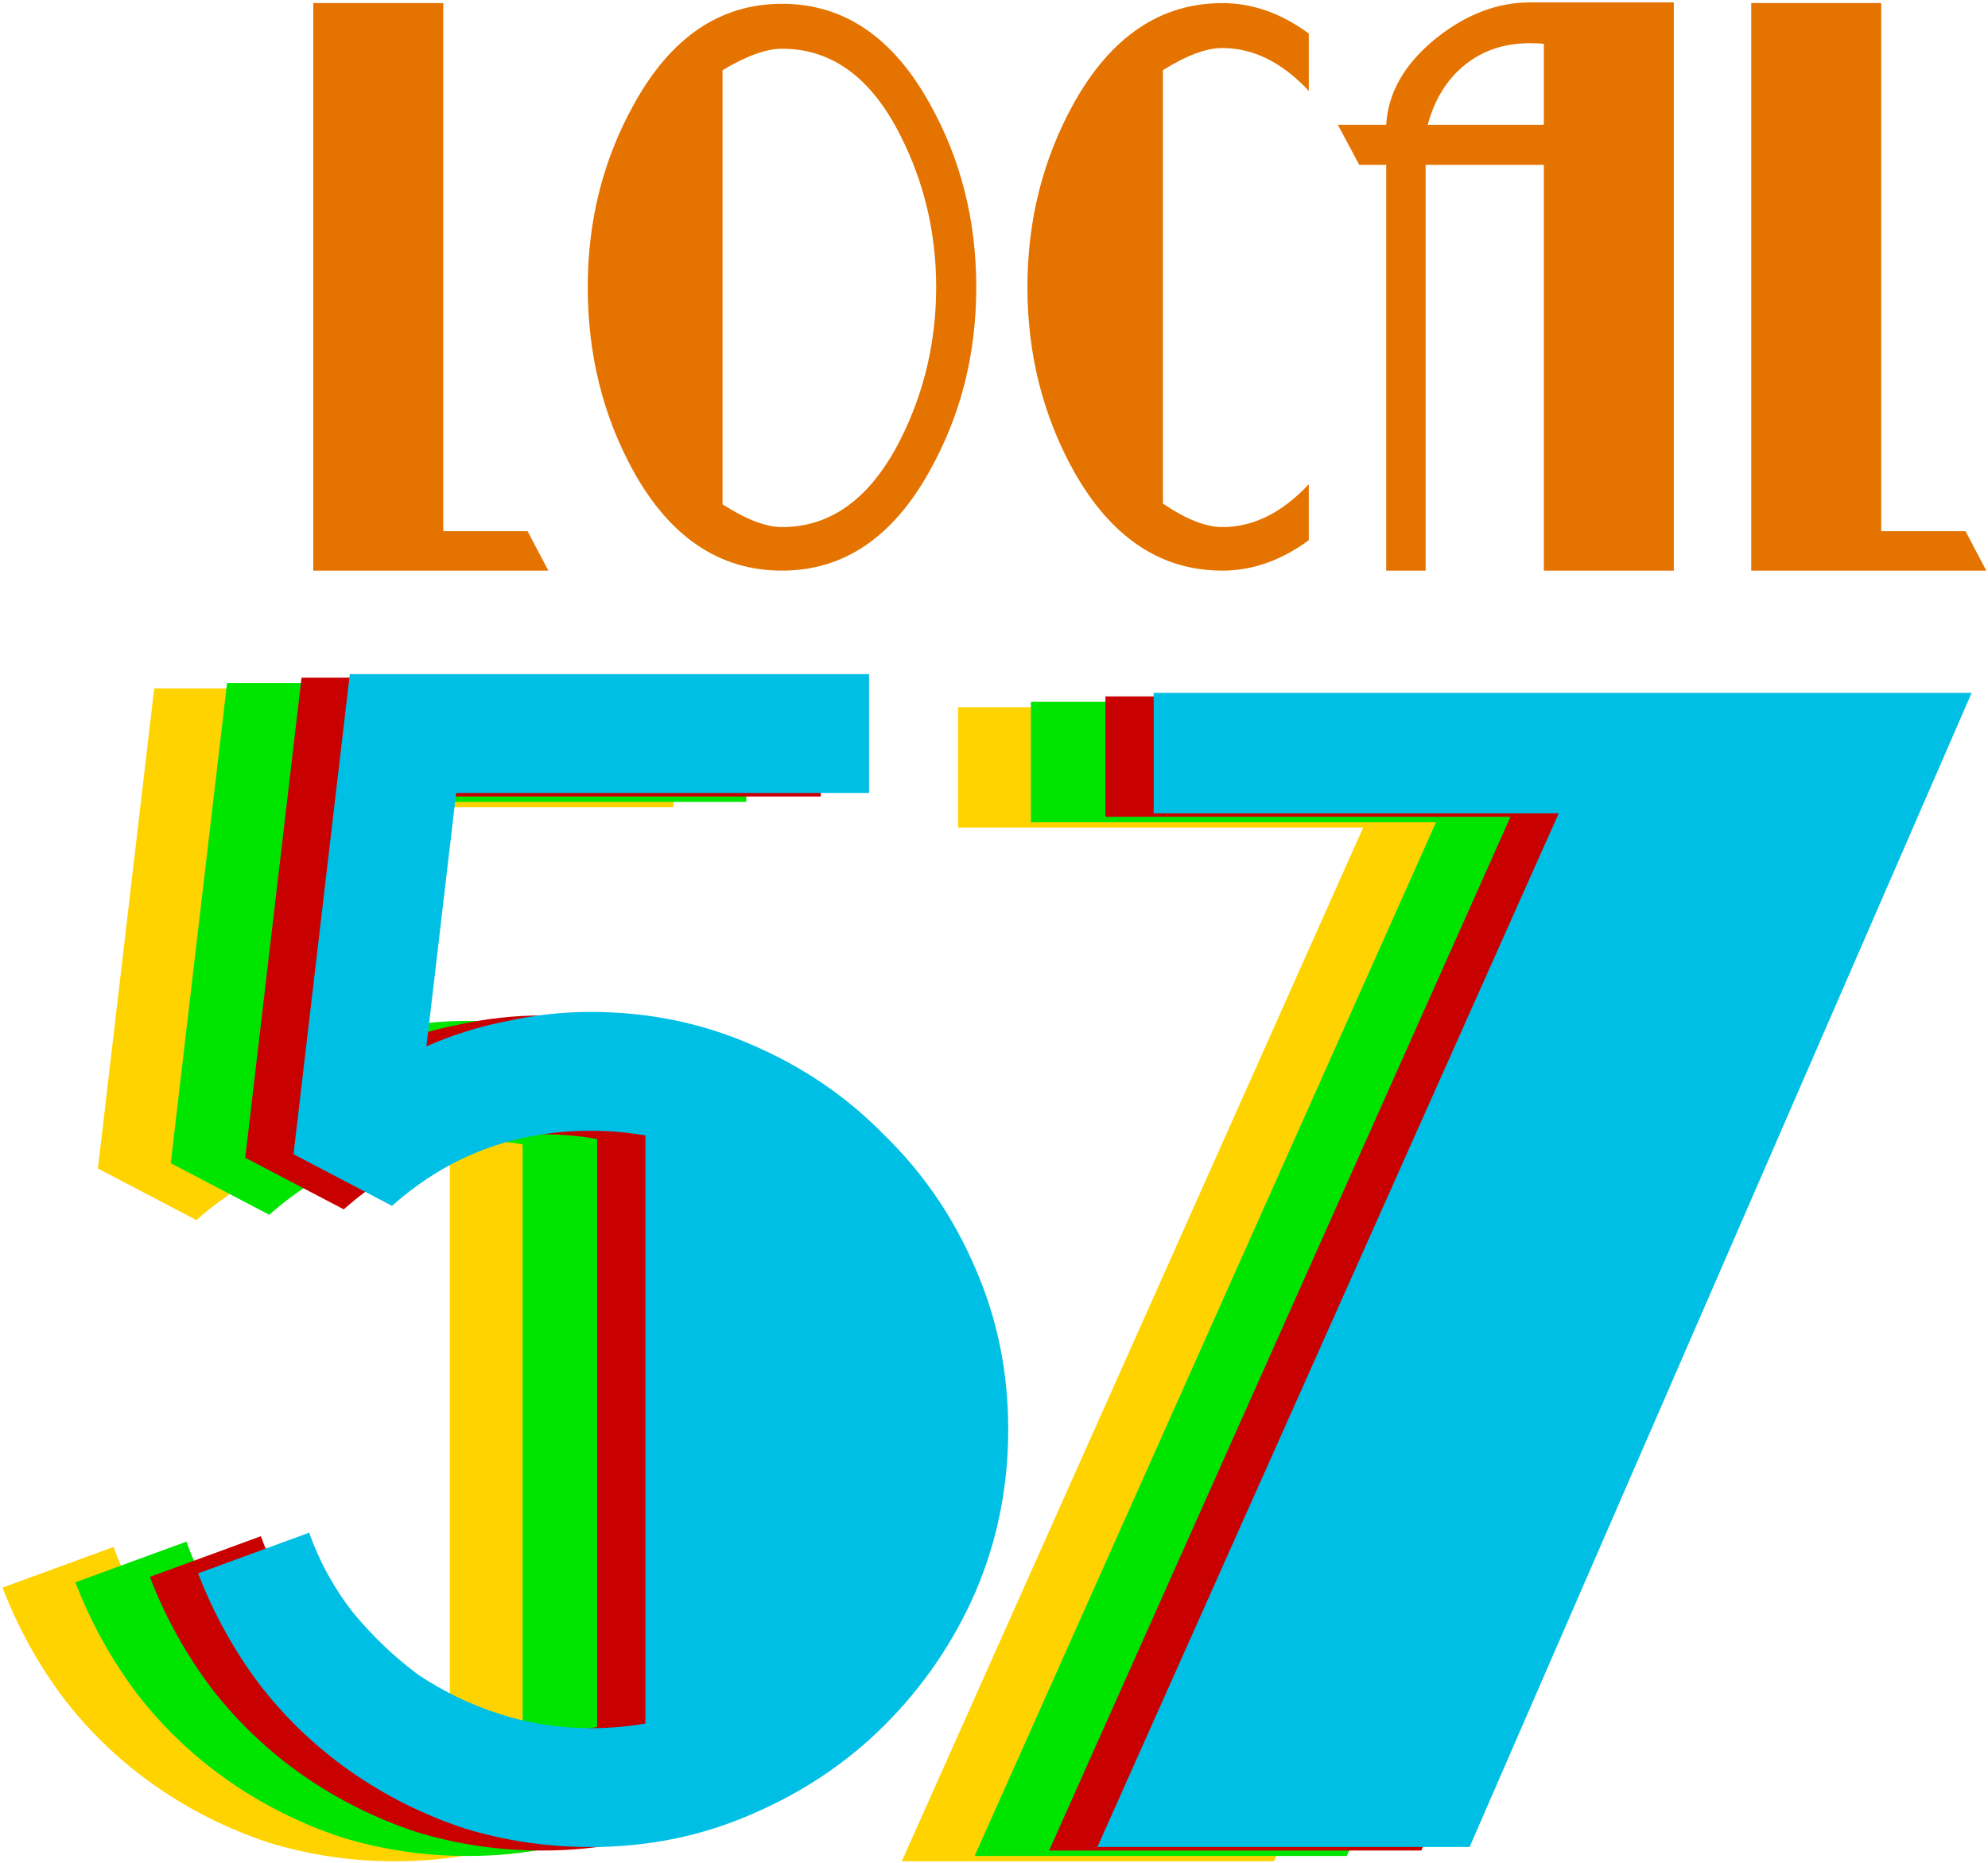
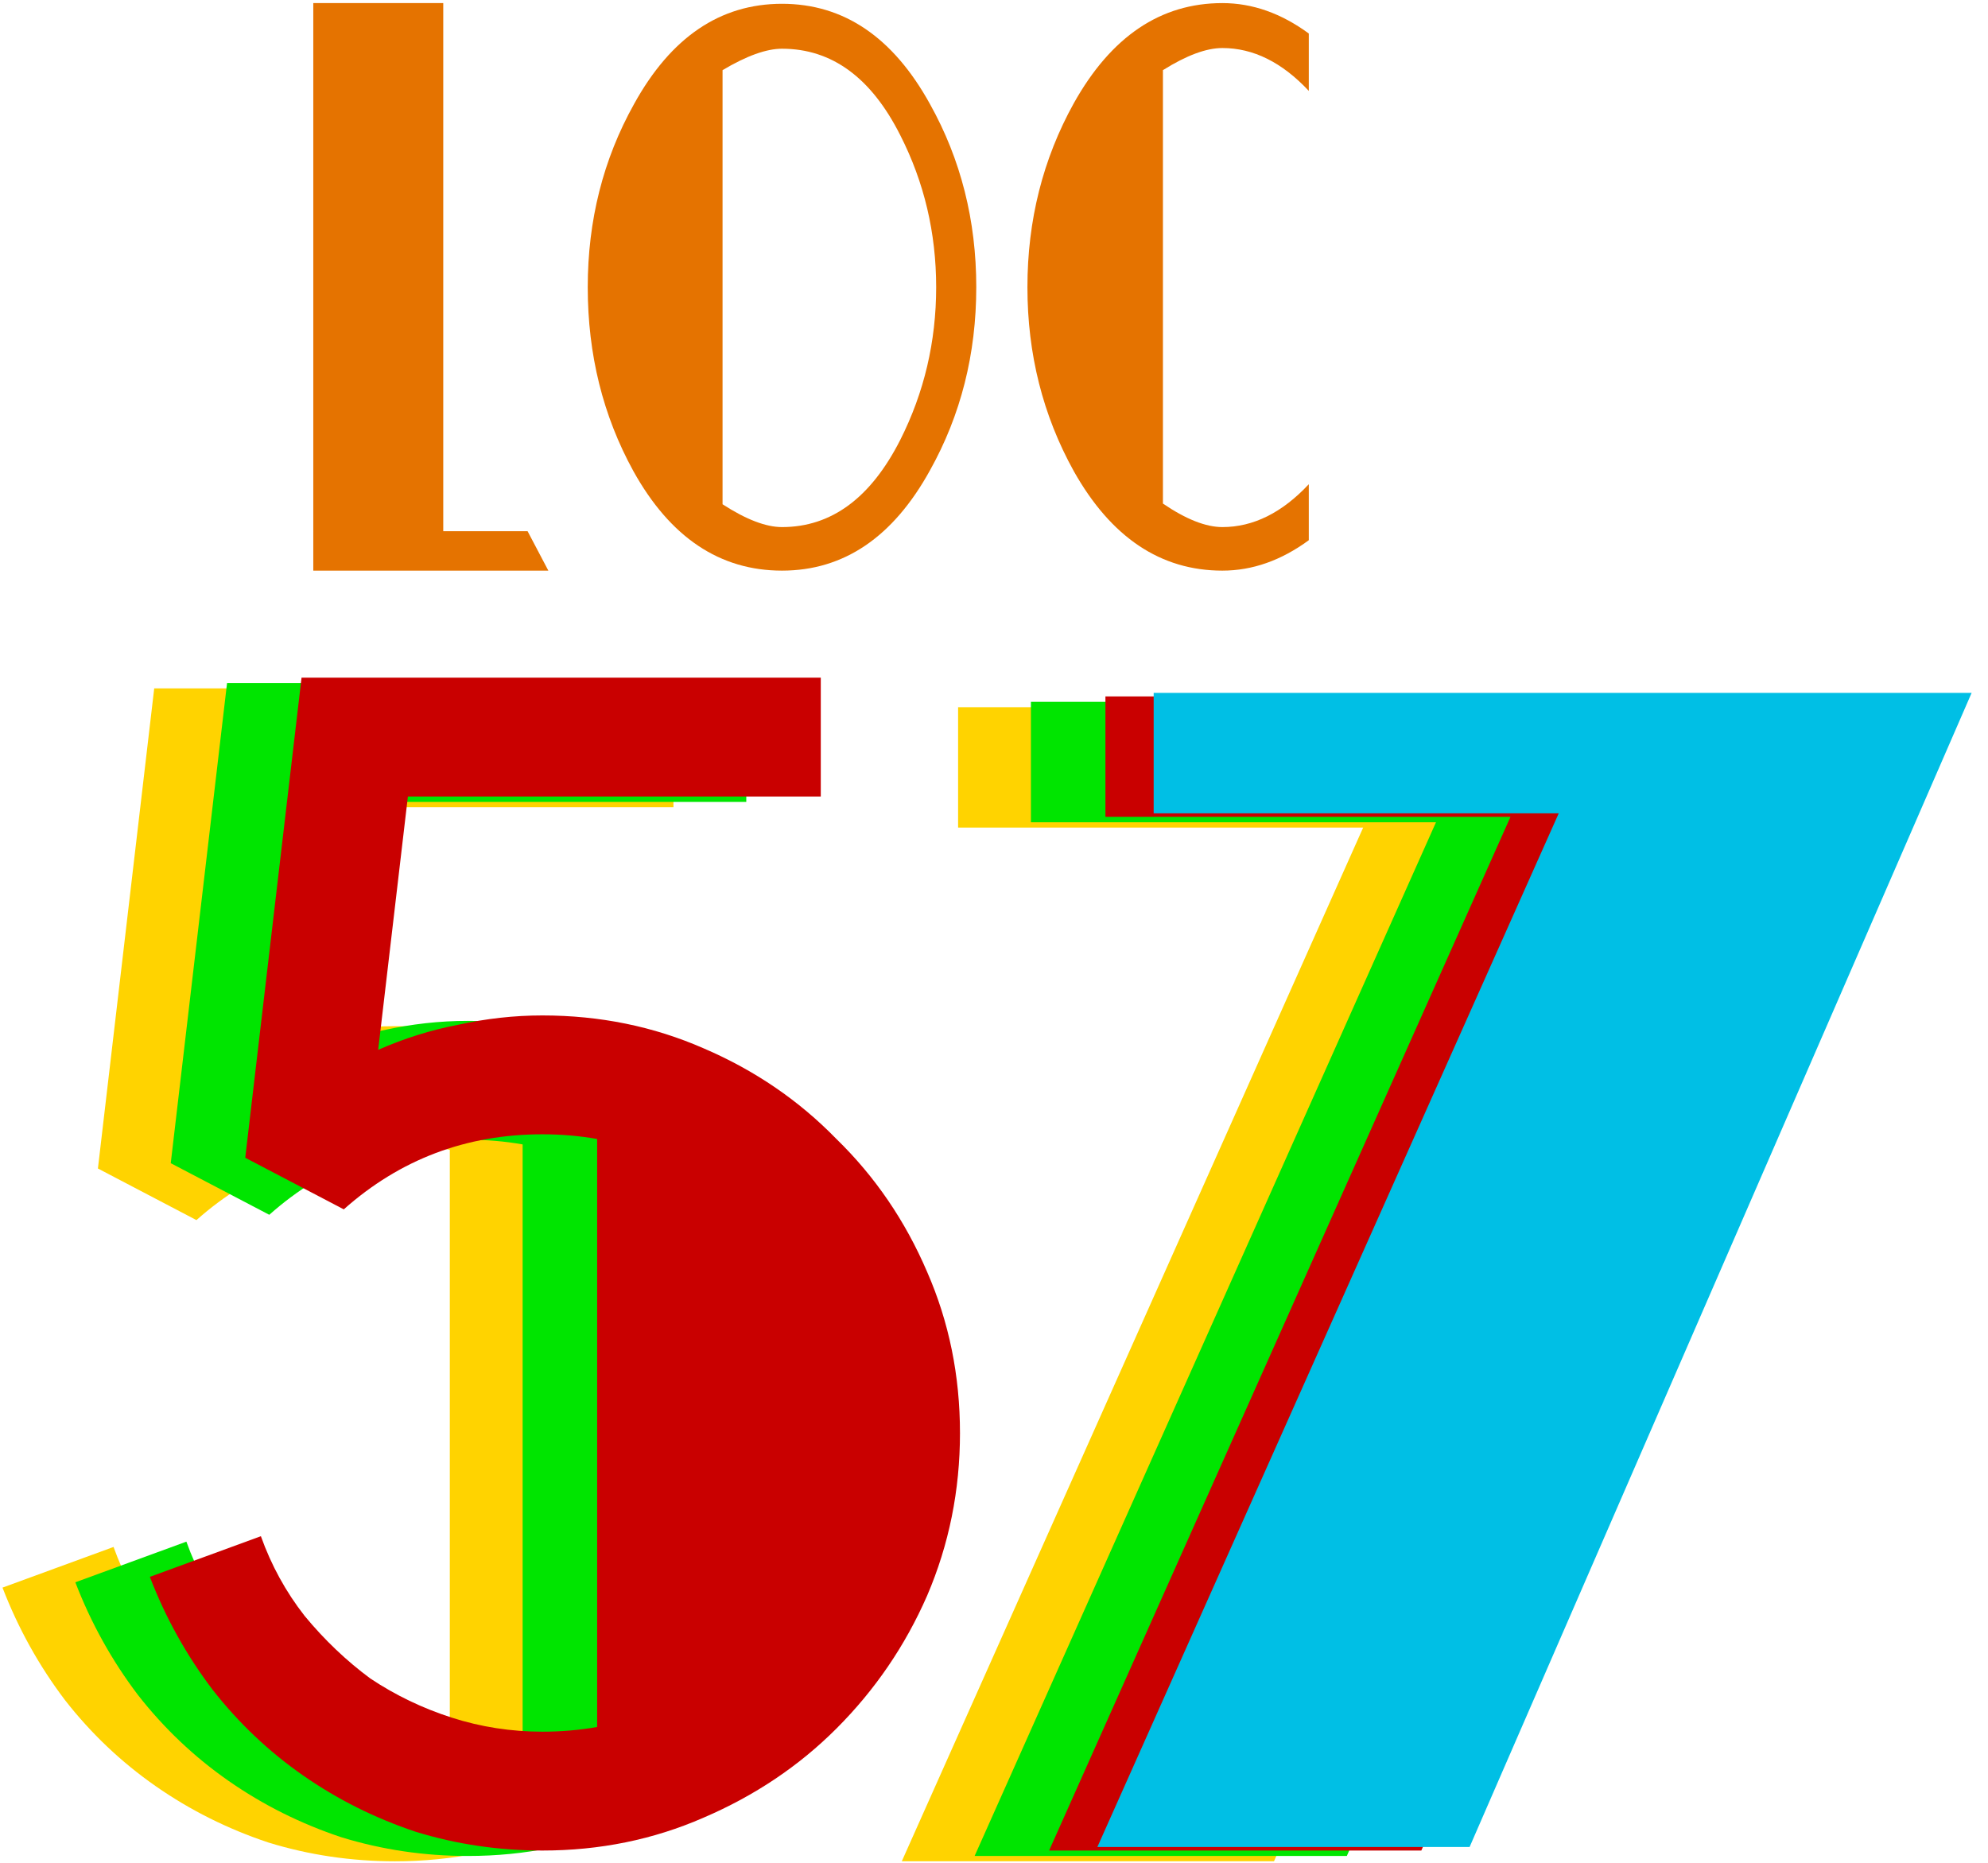
<svg xmlns="http://www.w3.org/2000/svg" xmlns:ns1="http://sodipodi.sourceforge.net/DTD/sodipodi-0.dtd" xmlns:ns2="http://www.inkscape.org/namespaces/inkscape" version="1.1" id="svg2" width="467.689" height="438.356" viewBox="0 0 467.689 438.356" ns1:docname="Local57Vector.svg" ns2:version="1.1.2 (b8e25be833, 2022-02-05)">
  <defs id="defs6">
    <mask maskUnits="userSpaceOnUse" id="mask4154">
      <rect style="fill:#ffffff;fill-opacity:1;stroke-width:8.059;stroke-linecap:round;stroke-linejoin:round" id="rect4156" width="465.246" height="438.407" x="158.434" y="45.02" />
    </mask>
  </defs>
  <ns1:namedview id="namedview4" pagecolor="#ffffff" bordercolor="#666666" borderopacity="1.0" ns2:pageshadow="2" ns2:pageopacity="0.0" ns2:pagecheckerboard="0" showgrid="false" ns2:snap-intersection-paths="false" ns2:snap-smooth-nodes="false" ns2:snap-bbox="false" ns2:snap-bbox-edge-midpoints="false" ns2:bbox-nodes="false" showguides="true" ns2:guide-bbox="true" ns2:object-paths="false" ns2:zoom="1.7770945" ns2:cx="233.80862" ns2:cy="219.17799" ns2:window-width="1920" ns2:window-height="1001" ns2:window-x="-9" ns2:window-y="-9" ns2:window-maximized="1" ns2:current-layer="text3557" ns2:snap-global="true" />
  <g ns2:groupmode="layer" ns2:label="Layer1" id="g8">
    <g aria-label="57" id="text4037" style="font-size:367.563px;line-height:1.25;font-family:'Betty Noir';-inkscape-font-specification:'Betty Noir';text-align:center;text-anchor:middle;stroke-width:9.189" transform="matrix(1.001,0,0,1.001,-157.348,-45.49)">
      <path d="m 348.179,384.779 q 0,-20.216 -7.719,-37.859 -7.719,-18.011 -21.319,-31.243 -13.232,-13.6 -31.243,-21.319 -17.643,-7.719 -37.859,-7.719 -9.924,0 -19.848,2.205 -9.557,1.838 -18.746,5.881 l 6.984,-59.545 h 97.037 V 207.246 H 193.435 l -13.232,112.842 23.156,12.13 q 19.848,-17.643 46.681,-17.643 6.616,0 12.865,1.103 v 138.204 q -6.249,1.103 -12.865,1.103 -11.027,0 -21.319,-3.308 -10.292,-3.308 -19.113,-9.189 -8.454,-6.249 -15.438,-14.703 -6.616,-8.454 -10.292,-18.746 l -26.097,9.557 q 5.513,14.335 14.703,26.465 9.189,11.762 21.319,20.216 12.13,8.454 26.465,13.232 14.335,4.411 29.773,4.411 20.216,0 37.859,-7.719 18.011,-7.719 31.243,-20.951 13.6,-13.6 21.319,-31.243 7.719,-18.011 7.719,-38.227 z" style="font-family:RitzyRemix;-inkscape-font-specification:RitzyRemix;display:inline;fill:#ffd300;fill-opacity:1" id="path8864" />
      <path d="m 365.296,383.53 q 0,-20.216 -7.719,-37.859 -7.719,-18.011 -21.319,-31.243 -13.232,-13.6 -31.243,-21.319 -17.643,-7.719 -37.859,-7.719 -9.924,0 -19.848,2.205 -9.557,1.838 -18.746,5.881 l 6.984,-59.545 h 97.037 V 205.997 H 210.552 l -13.232,112.842 23.156,12.13 q 19.848,-17.643 46.681,-17.643 6.616,0 12.865,1.103 v 138.204 q -6.249,1.103 -12.865,1.103 -11.027,0 -21.319,-3.308 -10.292,-3.308 -19.113,-9.189 -8.454,-6.249 -15.438,-14.703 -6.616,-8.454 -10.292,-18.746 l -26.097,9.557 q 5.513,14.335 14.703,26.465 9.189,11.762 21.319,20.216 12.13,8.454 26.465,13.232 14.335,4.411 29.773,4.411 20.216,0 37.859,-7.719 18.011,-7.719 31.243,-20.951 13.6,-13.6 21.319,-31.243 7.719,-18.011 7.719,-38.227 z" style="font-family:RitzyRemix;-inkscape-font-specification:RitzyRemix;display:inline;fill:#00e500;fill-opacity:1" id="path12413" />
      <path d="m 382.805,382.253 q 0,-20.216 -7.719,-37.859 -7.719,-18.011 -21.319,-31.243 -13.232,-13.6 -31.243,-21.319 -17.643,-7.719 -37.859,-7.719 -9.924,0 -19.848,2.205 -9.557,1.838 -18.746,5.881 l 6.984,-59.545 h 97.037 V 204.72 H 228.061 l -13.232,112.842 23.156,12.13 q 19.848,-17.643 46.681,-17.643 6.616,0 12.865,1.103 v 138.204 q -6.249,1.103 -12.865,1.103 -11.027,0 -21.319,-3.308 -10.292,-3.308 -19.113,-9.189 -8.454,-6.249 -15.438,-14.703 -6.616,-8.454 -10.292,-18.746 l -26.097,9.557 q 5.513,14.335 14.703,26.465 9.189,11.762 21.319,20.216 12.13,8.454 26.465,13.232 14.335,4.411 29.773,4.411 20.216,0 37.859,-7.719 18.011,-7.719 31.243,-20.951 13.6,-13.6 21.319,-31.243 7.719,-18.011 7.719,-38.227 z" style="font-family:RitzyRemix;-inkscape-font-specification:RitzyRemix;display:inline;fill:#c90000;fill-opacity:1" id="path12634" />
-       <path d="m 394.145,381.425 q 0,-20.216 -7.719,-37.859 -7.719,-18.011 -21.319,-31.243 -13.232,-13.6 -31.243,-21.319 -17.643,-7.719 -37.859,-7.719 -9.924,0 -19.848,2.205 -9.557,1.838 -18.746,5.881 l 6.984,-59.545 h 97.037 V 203.893 H 239.401 l -13.232,112.842 23.156,12.13 q 19.848,-17.643 46.681,-17.643 6.616,0 12.865,1.103 v 138.204 q -6.249,1.103 -12.865,1.103 -11.027,0 -21.319,-3.308 -10.292,-3.308 -19.113,-9.189 -8.454,-6.249 -15.438,-14.703 -6.616,-8.454 -10.292,-18.746 l -26.097,9.557 q 5.513,14.335 14.703,26.465 9.189,11.762 21.319,20.216 12.13,8.454 26.465,13.232 14.335,4.411 29.773,4.411 20.216,0 37.859,-7.719 18.011,-7.719 31.243,-20.951 13.6,-13.6 21.319,-31.243 7.719,-18.011 7.719,-38.227 z" style="font-family:RitzyRemix;-inkscape-font-specification:RitzyRemix;display:inline;fill:#00bfe5;fill-opacity:1" id="path12114" />
      <path d="M 574.598,211.657 H 382.363 v 28.302 h 95.199 L 369.131,482.918 h 87.48 z" style="font-family:RitzyRemix;-inkscape-font-specification:RitzyRemix;display:inline;fill:#ffd300;fill-opacity:1" id="path8866" />
      <path d="M 591.715,210.408 H 399.479 v 28.302 h 95.199 L 386.247,481.67 h 87.48 z" style="font-family:RitzyRemix;-inkscape-font-specification:RitzyRemix;display:inline;fill:#00e500;fill-opacity:1" id="path12415" />
      <path d="M 609.224,209.131 H 416.989 v 28.302 h 95.199 L 403.756,480.392 h 87.48 z" style="font-family:RitzyRemix;-inkscape-font-specification:RitzyRemix;display:inline;fill:#c90000;fill-opacity:1" id="path12636" />
      <path d="M 620.563,208.303 H 428.328 v 28.302 h 95.199 L 415.096,479.565 h 87.48 z" style="font-family:RitzyRemix;-inkscape-font-specification:RitzyRemix;display:inline;fill:#00bfe5;fill-opacity:1" id="path12112" />
    </g>
    <g aria-label="LOCAL" id="text3557" style="font-size:166.375px;line-height:1.25;font-family:'Betty Noir';-inkscape-font-specification:'Betty Noir';text-align:center;text-anchor:middle;stroke-width:4.159" transform="matrix(1.001,0,0,1.001,-203.349,-45.49)">
      <path d="m 332.017,179.565 h -55.242 V 46.172 h 30.545 V 170.304 h 19.822 z" id="path8835" style="fill:#e57300;fill-opacity:1" />
      <path d="m 432.589,112.95 q 0,23.559 -10.886,43.056 -12.998,23.559 -34.77,23.559 -21.934,0 -34.932,-23.396 -10.723,-19.497 -10.723,-43.219 0,-23.559 10.886,-43.056 12.998,-23.559 34.77,-23.559 21.772,0 34.77,23.559 10.886,19.497 10.886,43.056 z m -9.424,0 q 0,-19.172 -8.449,-35.745 -10.236,-20.309 -27.783,-20.309 -5.524,0 -13.973,5.037 v 102.035 q 8.286,5.362 13.973,5.362 17.385,0 27.783,-20.472 8.449,-16.735 8.449,-35.907 z" id="path8837" style="fill:#e57300;fill-opacity:1" />
      <path d="m 510.74,172.416 q -9.749,7.149 -20.309,7.149 -21.772,0 -34.932,-23.396 -10.886,-19.66 -10.886,-43.219 0,-23.559 10.886,-43.219 13.161,-23.559 34.932,-23.559 10.561,0 20.309,7.149 v 13.485 q -9.424,-10.073 -20.309,-10.073 -5.687,0 -13.973,5.199 v 101.872 q 8.124,5.524 13.973,5.524 10.886,0 20.309,-10.073 z" id="path8839" style="fill:#e57300;fill-opacity:1" />
-       <path d="M 596.527,179.565 H 565.982 V 84.192 H 538.198 V 179.565 h -9.261 V 84.192 h -6.337 l -5.037,-9.424 h 11.373 q 0.65,-11.373 11.698,-20.309 10.561,-8.449 22.097,-8.449 h 33.795 z M 565.982,74.768 V 55.758 q -1.137,-0.162 -3.25,-0.162 -9.099,0 -15.435,5.199 -6.174,5.037 -8.611,13.973 z" id="path8841" style="fill:#e57300;fill-opacity:1" />
-       <path d="m 669.966,179.565 h -55.242 V 46.172 h 30.545 V 170.304 h 19.822 z" id="path8843" style="fill:#e57300;fill-opacity:1" />
    </g>
  </g>
</svg>